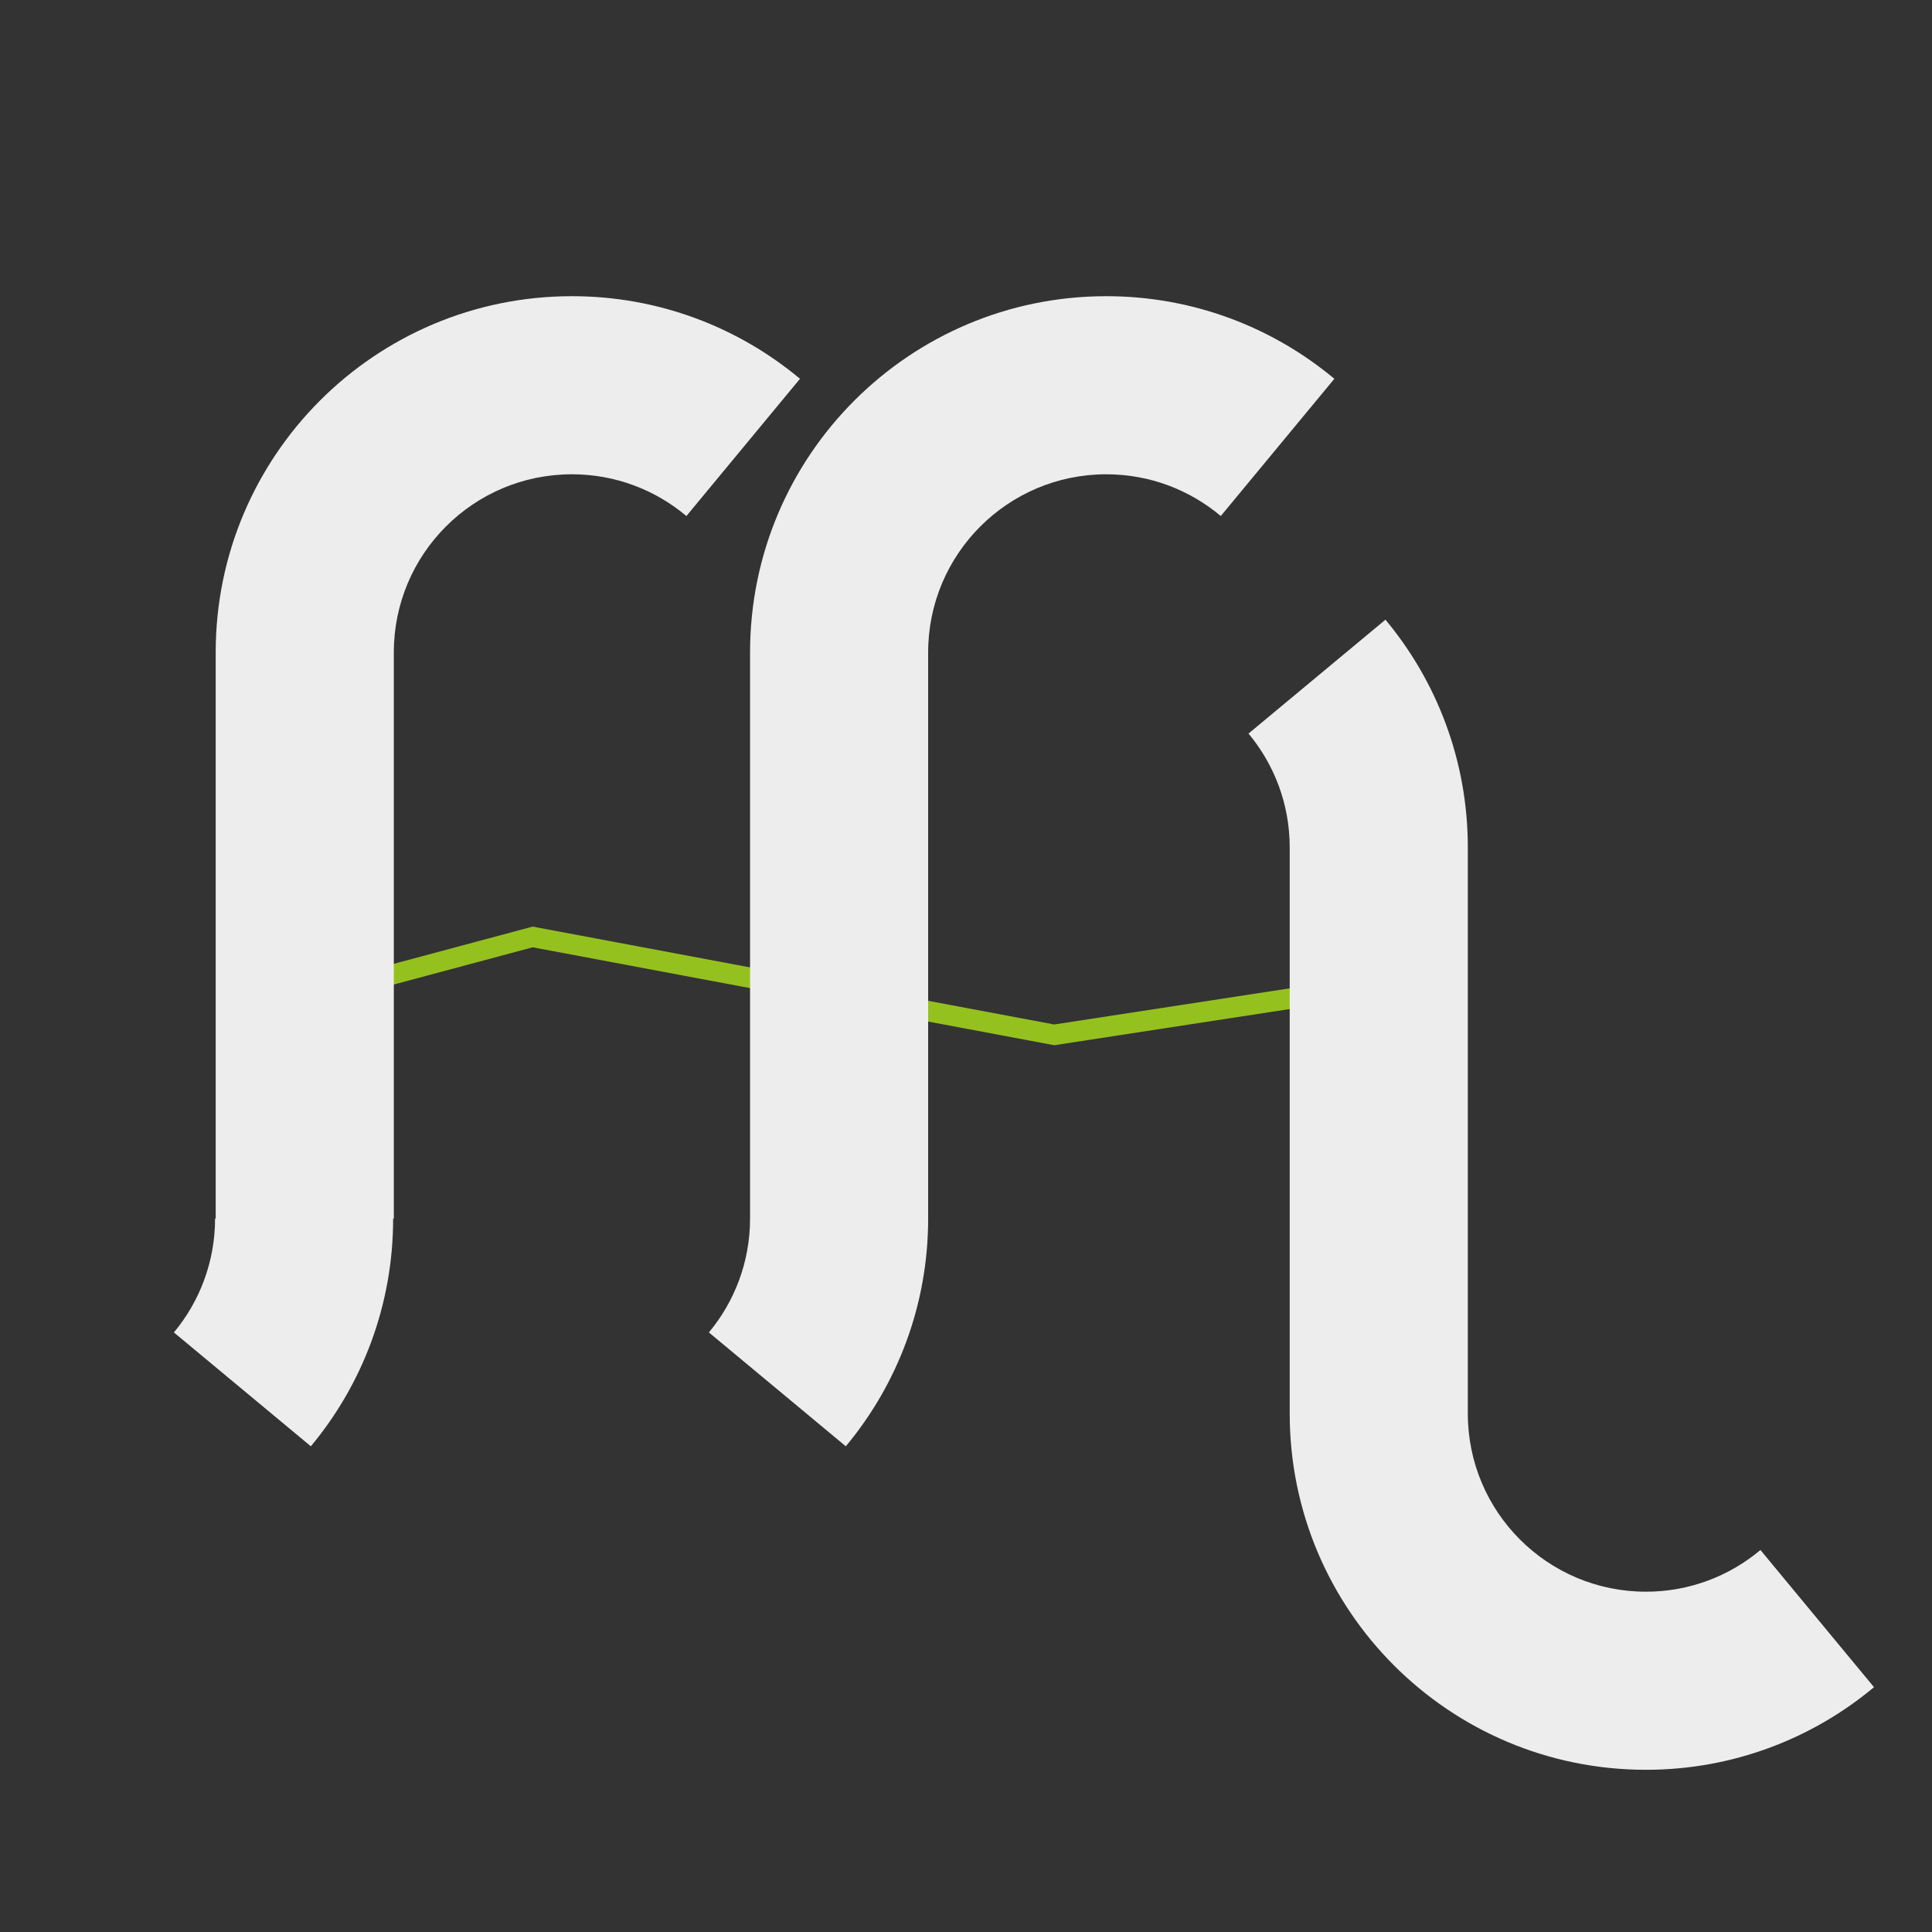
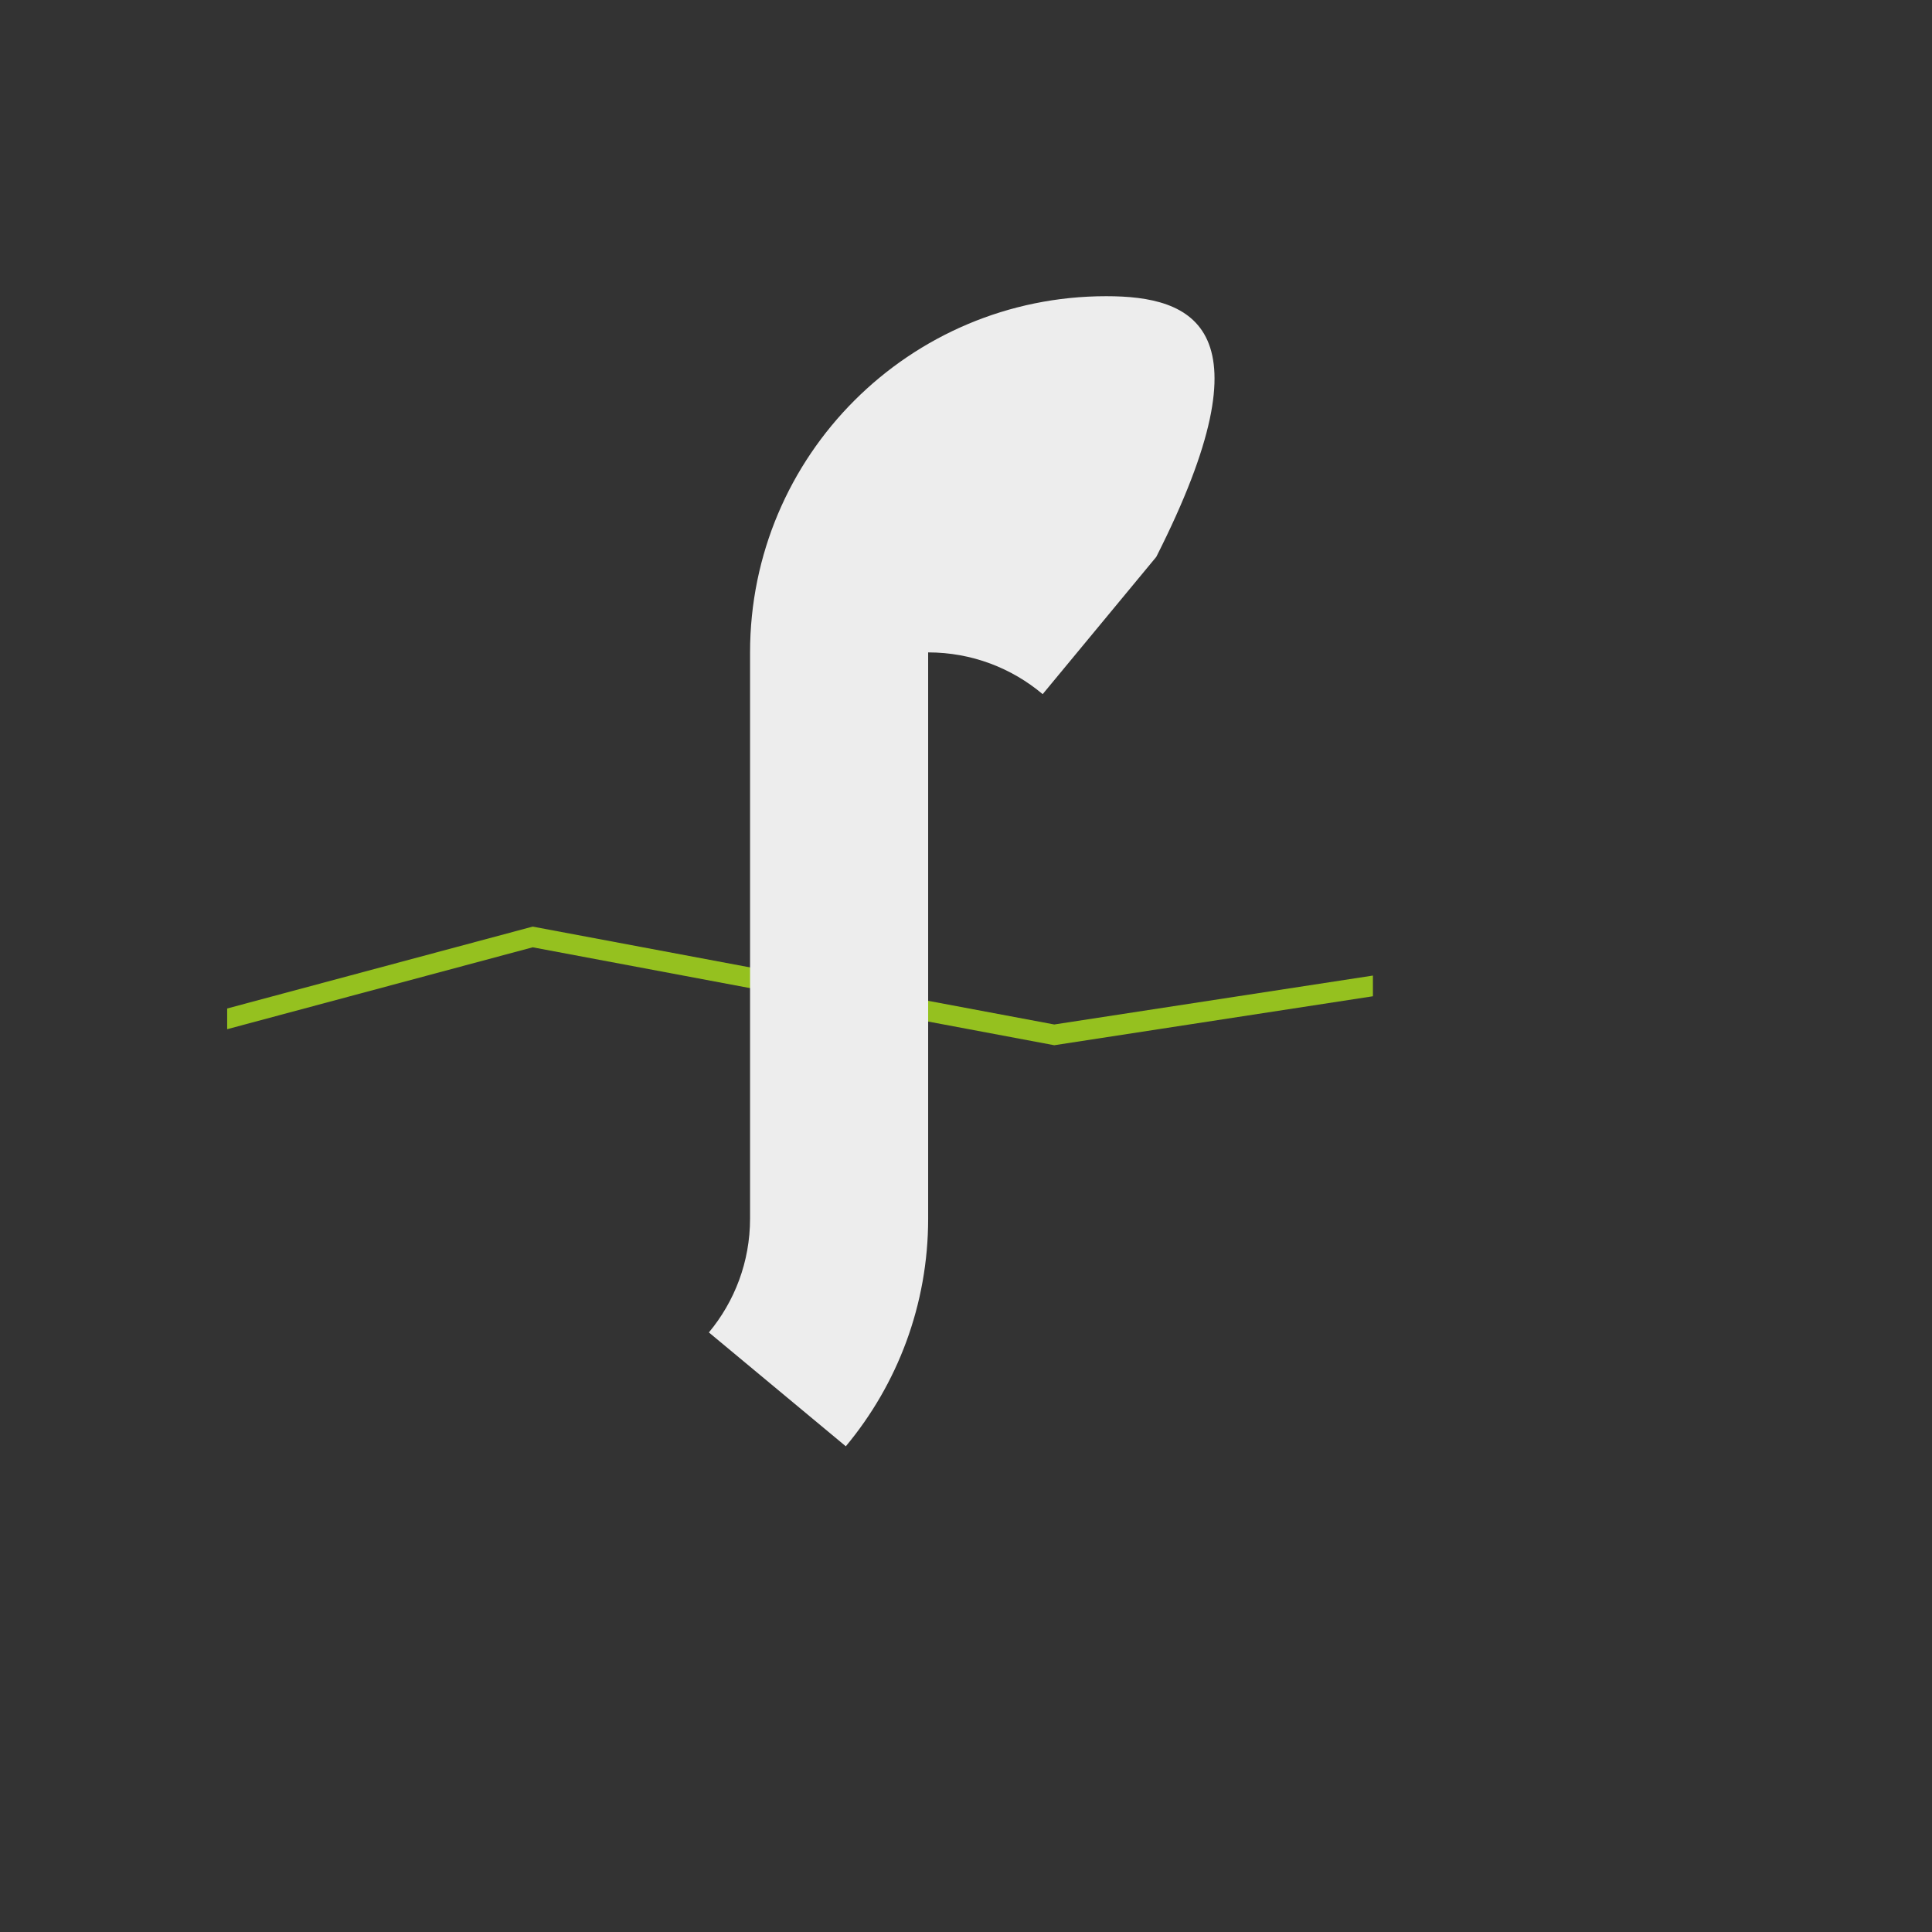
<svg xmlns="http://www.w3.org/2000/svg" version="1.1" id="Capa_1" x="0px" y="0px" width="100px" height="100px" viewBox="0 0 100 100" enable-background="new 0 0 100 100" xml:space="preserve">
  <rect x="0" y="0" width="100" height="100" fill="#333333" stroke="none" />
  <polygon fill="#95C11F" points="27.571,47.961 11.758,52.199 11.758,53.271 27.571,49.032 54.568,54.101 71.062,51.566   71.062,50.495 54.568,53.027 " />
  <g>
-     <path fill="#EDEDED" d="M57.26,15.331c-10.181,0-18.437,8.253-18.437,18.438v29.303c0,2.242-0.801,4.296-2.131,5.895l7.087,5.893   c2.662-3.195,4.262-7.305,4.262-11.788V33.768c0-5.092,4.129-9.219,9.218-9.219c2.26,0,4.325,0.813,5.928,2.161l5.879-7.104   C65.868,16.937,61.752,15.331,57.26,15.331z" />
-     <path fill="#EDEDED" d="M91.12,80.227c-1.601,1.346-3.669,2.159-5.927,2.159c-5.091,0-9.219-4.126-9.219-9.22V43.863   c0-4.483-1.602-8.592-4.263-11.788l-7.088,5.894c1.33,1.597,2.132,3.652,2.132,5.894v29.303c0,10.185,8.254,18.438,18.438,18.438   c4.491,0,8.608-1.607,11.805-4.276L91.12,80.227z" />
-     <path fill="#EDEDED" d="M29.604,15.331c-10.183,0-18.44,8.253-18.44,18.438v29.303h-0.032c0,2.242-0.801,4.296-2.131,5.895   l7.088,5.893c2.662-3.195,4.26-7.305,4.26-11.788h0.035V33.768c0-5.092,4.125-9.219,9.219-9.219c2.257,0,4.323,0.813,5.925,2.161   l5.879-7.104C38.211,16.937,34.095,15.331,29.604,15.331z" />
+     <path fill="#EDEDED" d="M57.26,15.331c-10.181,0-18.437,8.253-18.437,18.438v29.303c0,2.242-0.801,4.296-2.131,5.895l7.087,5.893   c2.662-3.195,4.262-7.305,4.262-11.788V33.768c2.26,0,4.325,0.813,5.928,2.161l5.879-7.104   C65.868,16.937,61.752,15.331,57.26,15.331z" />
  </g>
</svg>